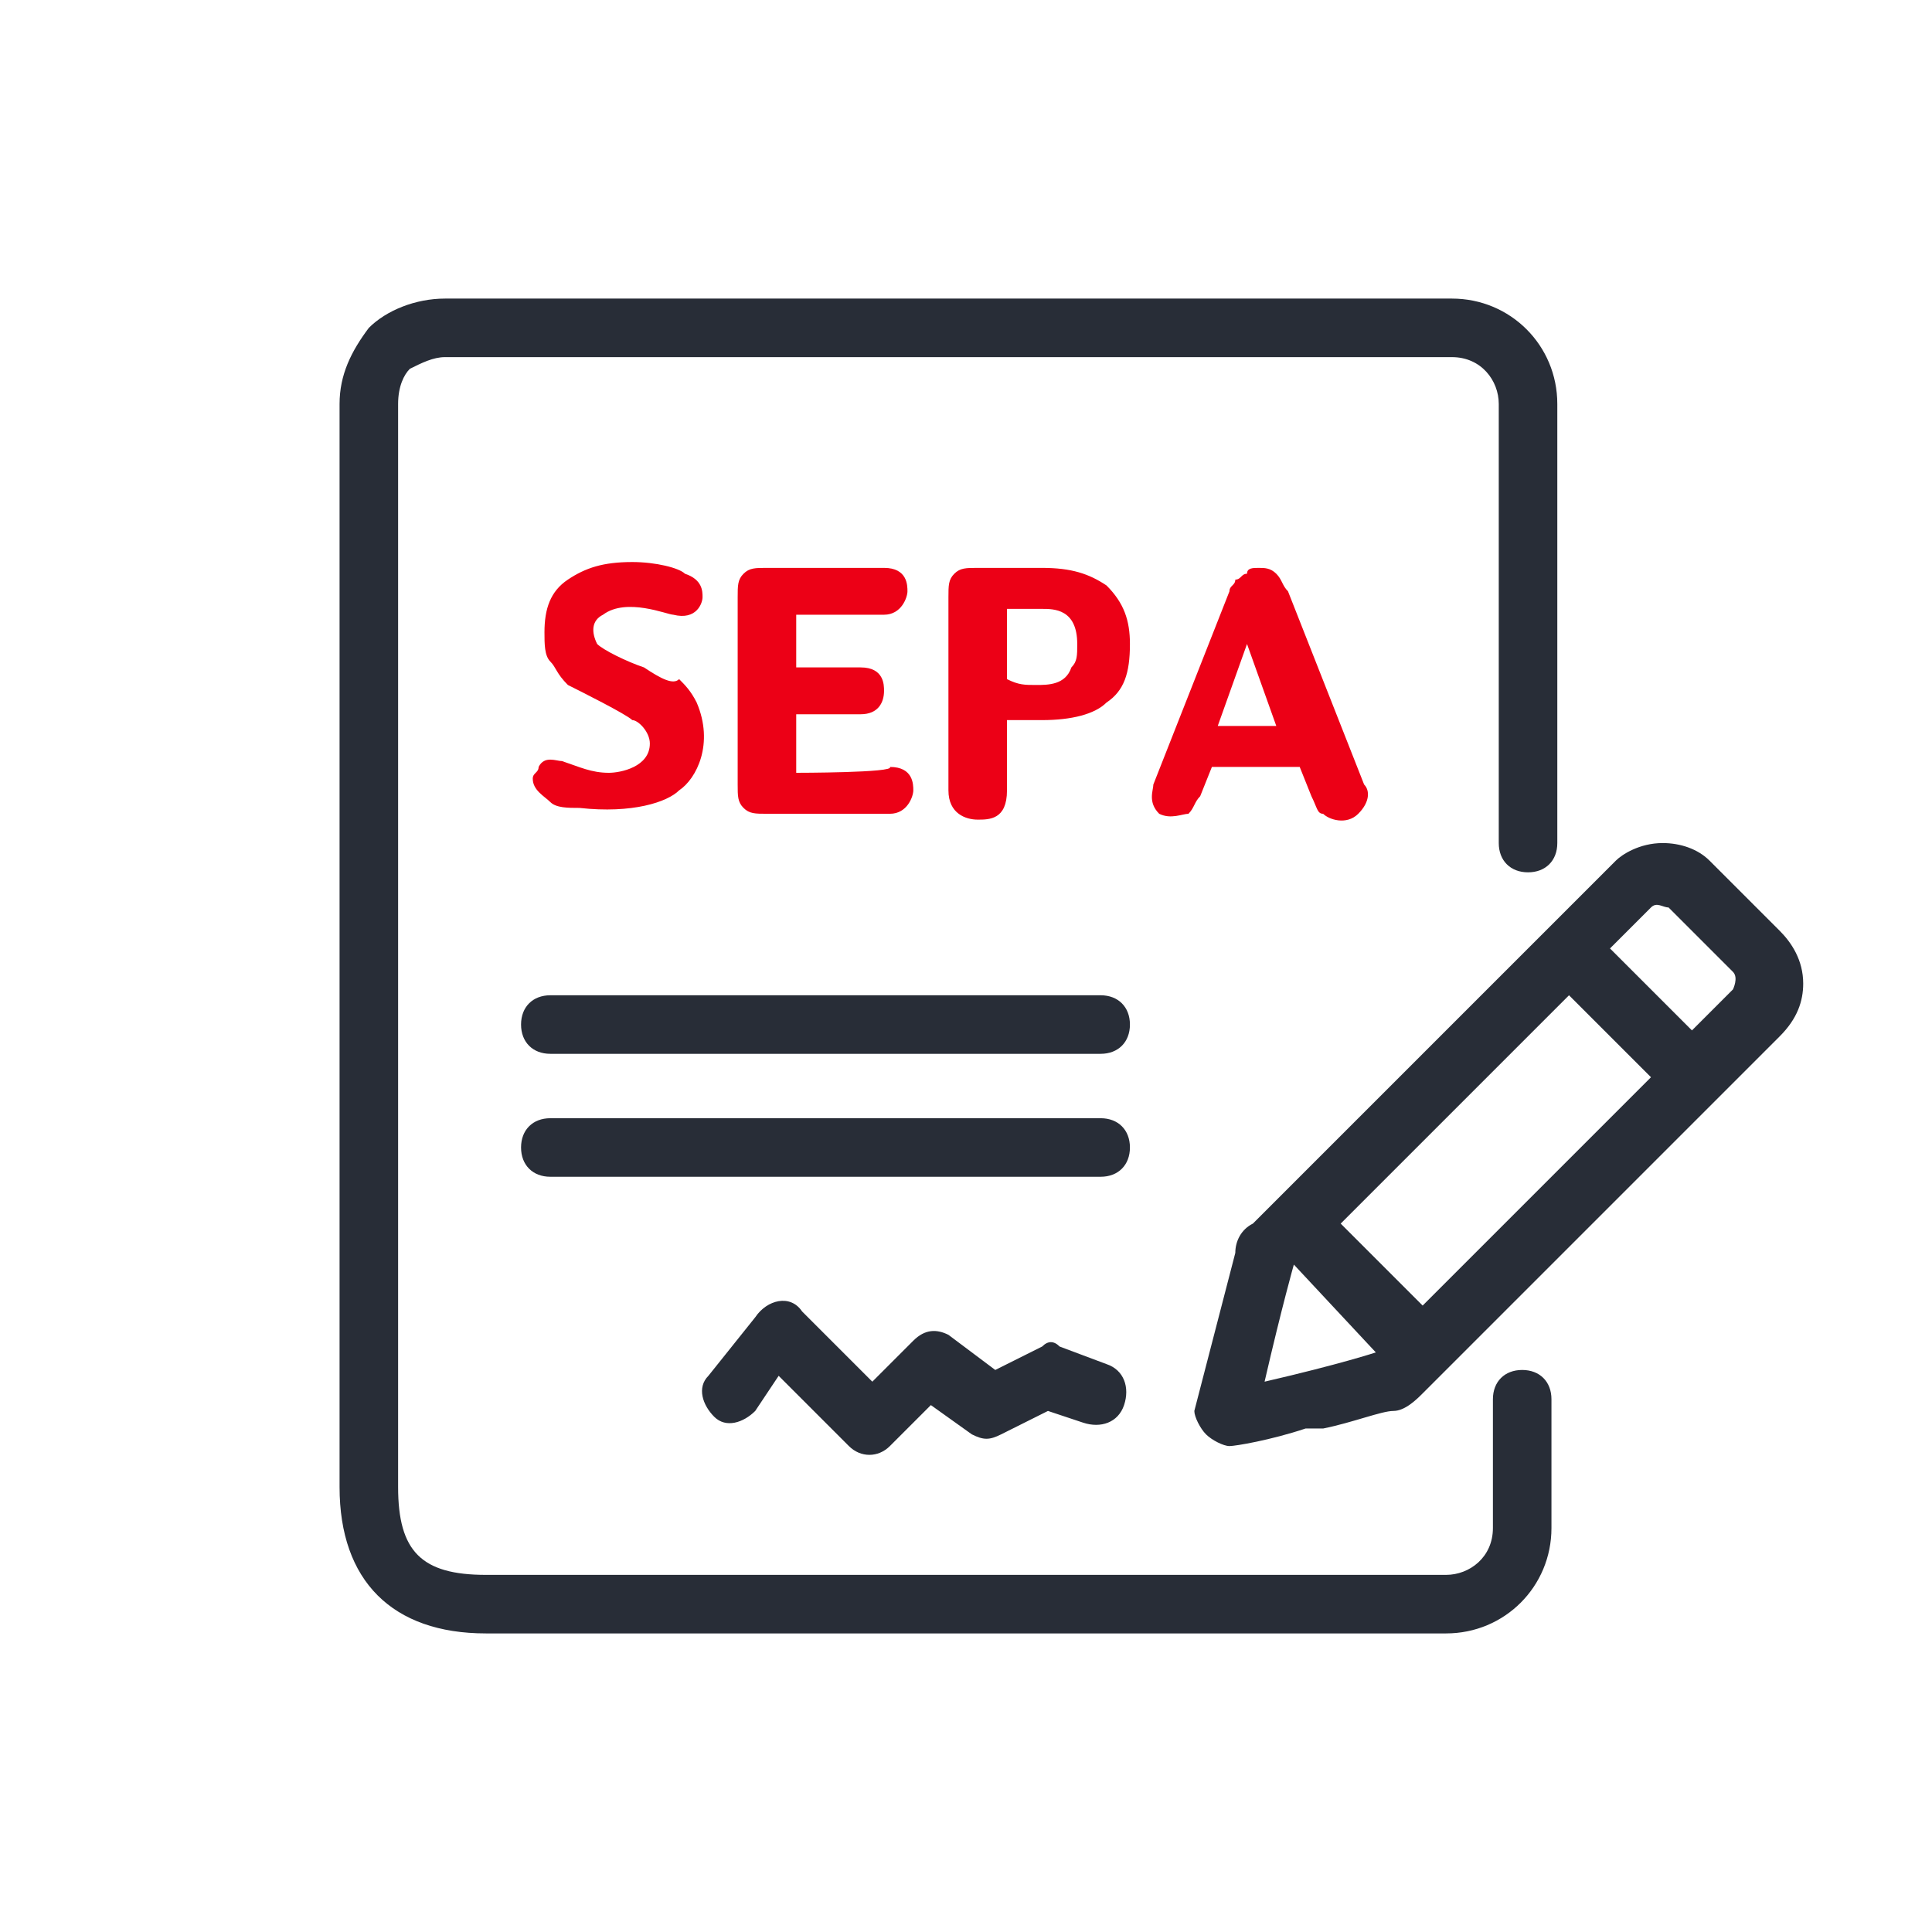
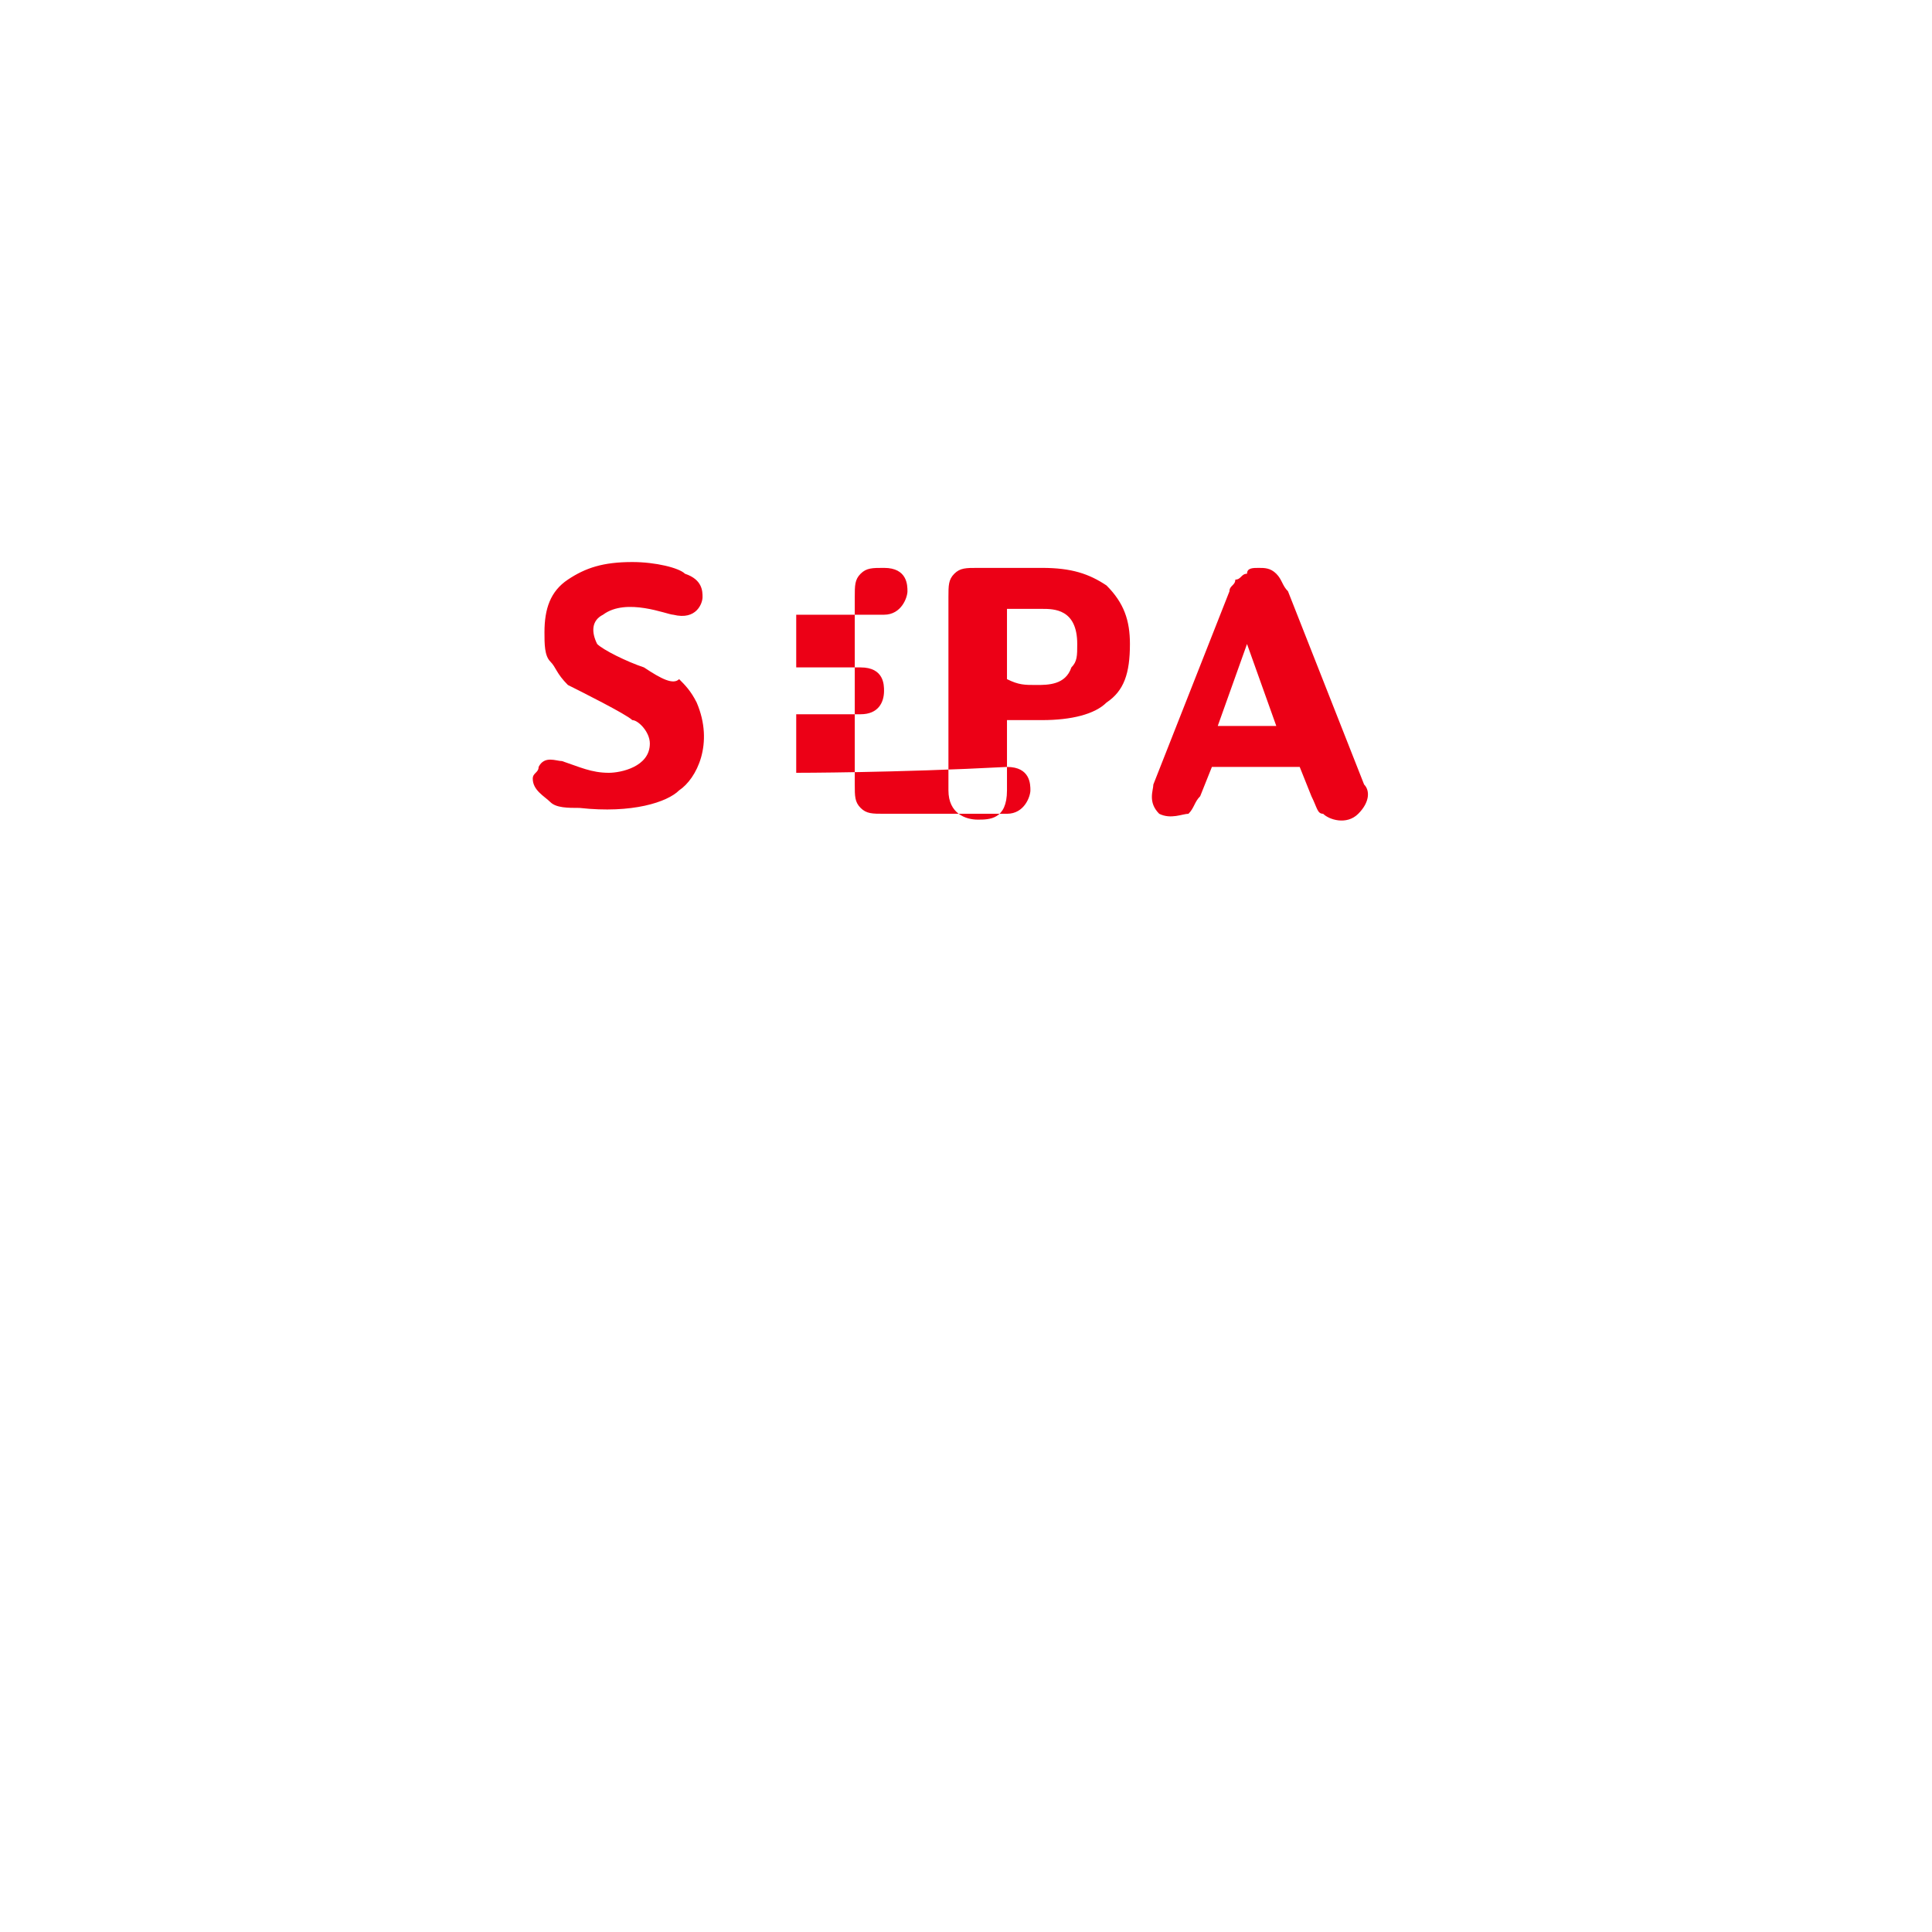
<svg xmlns="http://www.w3.org/2000/svg" version="1.1" id="Ebene_1" x="0px" y="0px" width="33px" height="33px" viewBox="0 0 33 33" style="enable-background:new 0 0 33 33;" xml:space="preserve">
  <style type="text/css">
	.st0{fill:#282D37;}
	.st1{fill-rule:evenodd;clip-rule:evenodd;fill:#EC0016;}
</style>
  <g id="Action_x2F_SEPA" transform="translate(600, 100)">
    <g id="_xD83C__xDFA8_-Icon-Style_00000057837753611602455480000002914130698549043338_" transform="translate(125, 125)">
-       <path id="Base_00000051365264256868016220000008523101154177835421_" class="st0" d="M-700.2-219.9c1,0,1.8,0.8,1.8,1.8v7.5    c0,0.3-0.2,0.5-0.5,0.5c-0.3,0-0.5-0.2-0.5-0.5v-7.5c0-0.4-0.3-0.8-0.8-0.8h-17.2c-0.2,0-0.4,0.1-0.6,0.2    c-0.1,0.1-0.2,0.3-0.2,0.6l0,18.5c0,1.1,0.4,1.5,1.5,1.5h16.4c0.4,0,0.8-0.3,0.8-0.8v-2.2c0-0.3,0.2-0.5,0.5-0.5    c0.3,0,0.5,0.2,0.5,0.5v2.2c0,1-0.8,1.8-1.8,1.8h-16.4c-1.6,0-2.5-0.9-2.5-2.5l0-18.5c0-0.5,0.2-0.9,0.5-1.3    c0.3-0.3,0.8-0.5,1.3-0.5H-700.2L-700.2-219.9z M-711.3-202.6l1.2,1.2l0.7-0.7c0.2-0.2,0.4-0.2,0.6-0.1l0.8,0.6l0.8-0.4    c0.1-0.1,0.2-0.1,0.3,0l0.8,0.3c0.3,0.1,0.4,0.4,0.3,0.7s-0.4,0.4-0.7,0.3l-0.6-0.2l-0.8,0.4c-0.2,0.1-0.3,0.1-0.5,0l-0.7-0.5    l-0.7,0.7c-0.2,0.2-0.5,0.2-0.7,0l-1.2-1.2l-0.4,0.6c-0.2,0.2-0.5,0.3-0.7,0.1c-0.2-0.2-0.3-0.5-0.1-0.7l0.8-1    C-711.9-202.8-711.5-202.9-711.3-202.6z M-696.6-210.6c0.3,0,0.6,0.1,0.8,0.3l1.2,1.2c0.2,0.2,0.4,0.5,0.4,0.9    c0,0.3-0.1,0.6-0.4,0.9l-6.1,6.1c-0.1,0.1-0.3,0.3-0.5,0.3c-0.2,0-0.7,0.2-1.2,0.3l0,0l0,0c0,0,0,0-0.1,0l-0.1,0l0,0l0,0    c0,0,0,0-0.1,0l0,0c-0.6,0.2-1.2,0.3-1.3,0.3c-0.1,0-0.3-0.1-0.4-0.2c-0.1-0.1-0.2-0.3-0.2-0.4l0.7-2.7c0-0.2,0.1-0.4,0.3-0.5    l6.2-6.2C-697.3-210.4-697-210.6-696.6-210.6z M-702.9-203.4L-702.9-203.4c0,0-0.2,0.7-0.5,2c1.3-0.3,1.9-0.5,1.9-0.5l0,0    L-702.9-203.4z M-698.2-208l-3.9,3.9l1.4,1.4l3.9-3.9L-698.2-208z M-706.2-205.9c0.3,0,0.5,0.2,0.5,0.5s-0.2,0.5-0.5,0.5h-9.4    c-0.3,0-0.5-0.2-0.5-0.5s0.2-0.5,0.5-0.5H-706.2z M-706.2-208c0.3,0,0.5,0.2,0.5,0.5s-0.2,0.5-0.5,0.5h-9.4    c-0.3,0-0.5-0.2-0.5-0.5s0.2-0.5,0.5-0.5C-715.6-208-706.2-208-706.2-208z M-696.8-209.5l-0.7,0.7l1.4,1.4l0.7-0.7    c0,0,0.1-0.2,0-0.3l-1.1-1.1C-696.6-209.5-696.7-209.6-696.8-209.5z" />
-       <path id="Pulse_00000052825715797153039370000003259865170014003088_" class="st1" d="M-711.4-211.8v-1h1.1c0.3,0,0.4-0.2,0.4-0.4    c0-0.1,0-0.4-0.4-0.4h-1.1v-0.9h1.5c0.3,0,0.4-0.3,0.4-0.4s0-0.4-0.4-0.4h-2c-0.2,0-0.3,0-0.4,0.1c-0.1,0.1-0.1,0.2-0.1,0.4v3.2    c0,0.2,0,0.3,0.1,0.4c0.1,0.1,0.2,0.1,0.4,0.1h2.1c0.3,0,0.4-0.3,0.4-0.4c0-0.1,0-0.4-0.4-0.4    C-709.7-211.8-711.4-211.8-711.4-211.8z M-714-213.6c-0.3-0.1-0.7-0.3-0.8-0.4c-0.1-0.2-0.1-0.4,0.1-0.5c0.4-0.3,1.1,0,1.2,0    c0.4,0.1,0.5-0.2,0.5-0.3c0-0.1,0-0.3-0.3-0.4c-0.1-0.1-0.5-0.2-0.9-0.2c-0.5,0-0.8,0.1-1.1,0.3c-0.3,0.2-0.4,0.5-0.4,0.9    c0,0.2,0,0.4,0.1,0.5c0.1,0.1,0.1,0.2,0.3,0.4c0.2,0.1,1,0.5,1.1,0.6c0.1,0,0.3,0.2,0.3,0.4c0,0.4-0.5,0.5-0.7,0.5    c-0.3,0-0.5-0.1-0.8-0.2c-0.1,0-0.3-0.1-0.4,0.1c0,0.1-0.1,0.1-0.1,0.2c0,0.2,0.2,0.3,0.3,0.4c0.1,0.1,0.3,0.1,0.5,0.1    c0.9,0.1,1.5-0.1,1.7-0.3c0.3-0.2,0.6-0.8,0.3-1.5c-0.1-0.2-0.2-0.3-0.3-0.4C-713.5-213.3-713.7-213.4-714-213.6z M-707.3-213.3    c-0.2,0-0.3,0-0.5-0.1v-1.2h0.6c0.2,0,0.6,0,0.6,0.6c0,0.2,0,0.3-0.1,0.4C-706.8-213.3-707.1-213.3-707.3-213.3z M-708.3-215.3    c-0.2,0-0.3,0-0.4,0.1c-0.1,0.1-0.1,0.2-0.1,0.4v3.3c0,0.4,0.3,0.5,0.5,0.5c0.2,0,0.5,0,0.5-0.5v-1.2c0.2,0,0.5,0,0.6,0    c0.5,0,0.9-0.1,1.1-0.3c0.3-0.2,0.4-0.5,0.4-1c0-0.4-0.1-0.7-0.4-1c-0.3-0.2-0.6-0.3-1.1-0.3L-708.3-215.3L-708.3-215.3z     M-703.7-214l0.5,1.4h-1L-703.7-214z M-703-214.9c-0.1-0.1-0.1-0.2-0.2-0.3c-0.1-0.1-0.2-0.1-0.3-0.1c-0.1,0-0.2,0-0.2,0.1    c-0.1,0-0.1,0.1-0.2,0.1c0,0.1-0.1,0.1-0.1,0.2l-1.3,3.3c0,0.1-0.1,0.3,0.1,0.5c0.2,0.1,0.4,0,0.5,0c0.1-0.1,0.1-0.2,0.2-0.3    l0.2-0.5h1.5l0.2,0.5c0.1,0.2,0.1,0.3,0.2,0.3c0.1,0.1,0.4,0.2,0.6,0c0.2-0.2,0.2-0.4,0.1-0.5L-703-214.9z" />
+       <path id="Pulse_00000052825715797153039370000003259865170014003088_" class="st1" d="M-711.4-211.8v-1h1.1c0.3,0,0.4-0.2,0.4-0.4    c0-0.1,0-0.4-0.4-0.4h-1.1v-0.9h1.5c0.3,0,0.4-0.3,0.4-0.4s0-0.4-0.4-0.4c-0.2,0-0.3,0-0.4,0.1c-0.1,0.1-0.1,0.2-0.1,0.4v3.2    c0,0.2,0,0.3,0.1,0.4c0.1,0.1,0.2,0.1,0.4,0.1h2.1c0.3,0,0.4-0.3,0.4-0.4c0-0.1,0-0.4-0.4-0.4    C-709.7-211.8-711.4-211.8-711.4-211.8z M-714-213.6c-0.3-0.1-0.7-0.3-0.8-0.4c-0.1-0.2-0.1-0.4,0.1-0.5c0.4-0.3,1.1,0,1.2,0    c0.4,0.1,0.5-0.2,0.5-0.3c0-0.1,0-0.3-0.3-0.4c-0.1-0.1-0.5-0.2-0.9-0.2c-0.5,0-0.8,0.1-1.1,0.3c-0.3,0.2-0.4,0.5-0.4,0.9    c0,0.2,0,0.4,0.1,0.5c0.1,0.1,0.1,0.2,0.3,0.4c0.2,0.1,1,0.5,1.1,0.6c0.1,0,0.3,0.2,0.3,0.4c0,0.4-0.5,0.5-0.7,0.5    c-0.3,0-0.5-0.1-0.8-0.2c-0.1,0-0.3-0.1-0.4,0.1c0,0.1-0.1,0.1-0.1,0.2c0,0.2,0.2,0.3,0.3,0.4c0.1,0.1,0.3,0.1,0.5,0.1    c0.9,0.1,1.5-0.1,1.7-0.3c0.3-0.2,0.6-0.8,0.3-1.5c-0.1-0.2-0.2-0.3-0.3-0.4C-713.5-213.3-713.7-213.4-714-213.6z M-707.3-213.3    c-0.2,0-0.3,0-0.5-0.1v-1.2h0.6c0.2,0,0.6,0,0.6,0.6c0,0.2,0,0.3-0.1,0.4C-706.8-213.3-707.1-213.3-707.3-213.3z M-708.3-215.3    c-0.2,0-0.3,0-0.4,0.1c-0.1,0.1-0.1,0.2-0.1,0.4v3.3c0,0.4,0.3,0.5,0.5,0.5c0.2,0,0.5,0,0.5-0.5v-1.2c0.2,0,0.5,0,0.6,0    c0.5,0,0.9-0.1,1.1-0.3c0.3-0.2,0.4-0.5,0.4-1c0-0.4-0.1-0.7-0.4-1c-0.3-0.2-0.6-0.3-1.1-0.3L-708.3-215.3L-708.3-215.3z     M-703.7-214l0.5,1.4h-1L-703.7-214z M-703-214.9c-0.1-0.1-0.1-0.2-0.2-0.3c-0.1-0.1-0.2-0.1-0.3-0.1c-0.1,0-0.2,0-0.2,0.1    c-0.1,0-0.1,0.1-0.2,0.1c0,0.1-0.1,0.1-0.1,0.2l-1.3,3.3c0,0.1-0.1,0.3,0.1,0.5c0.2,0.1,0.4,0,0.5,0c0.1-0.1,0.1-0.2,0.2-0.3    l0.2-0.5h1.5l0.2,0.5c0.1,0.2,0.1,0.3,0.2,0.3c0.1,0.1,0.4,0.2,0.6,0c0.2-0.2,0.2-0.4,0.1-0.5L-703-214.9z" />
    </g>
  </g>
</svg>